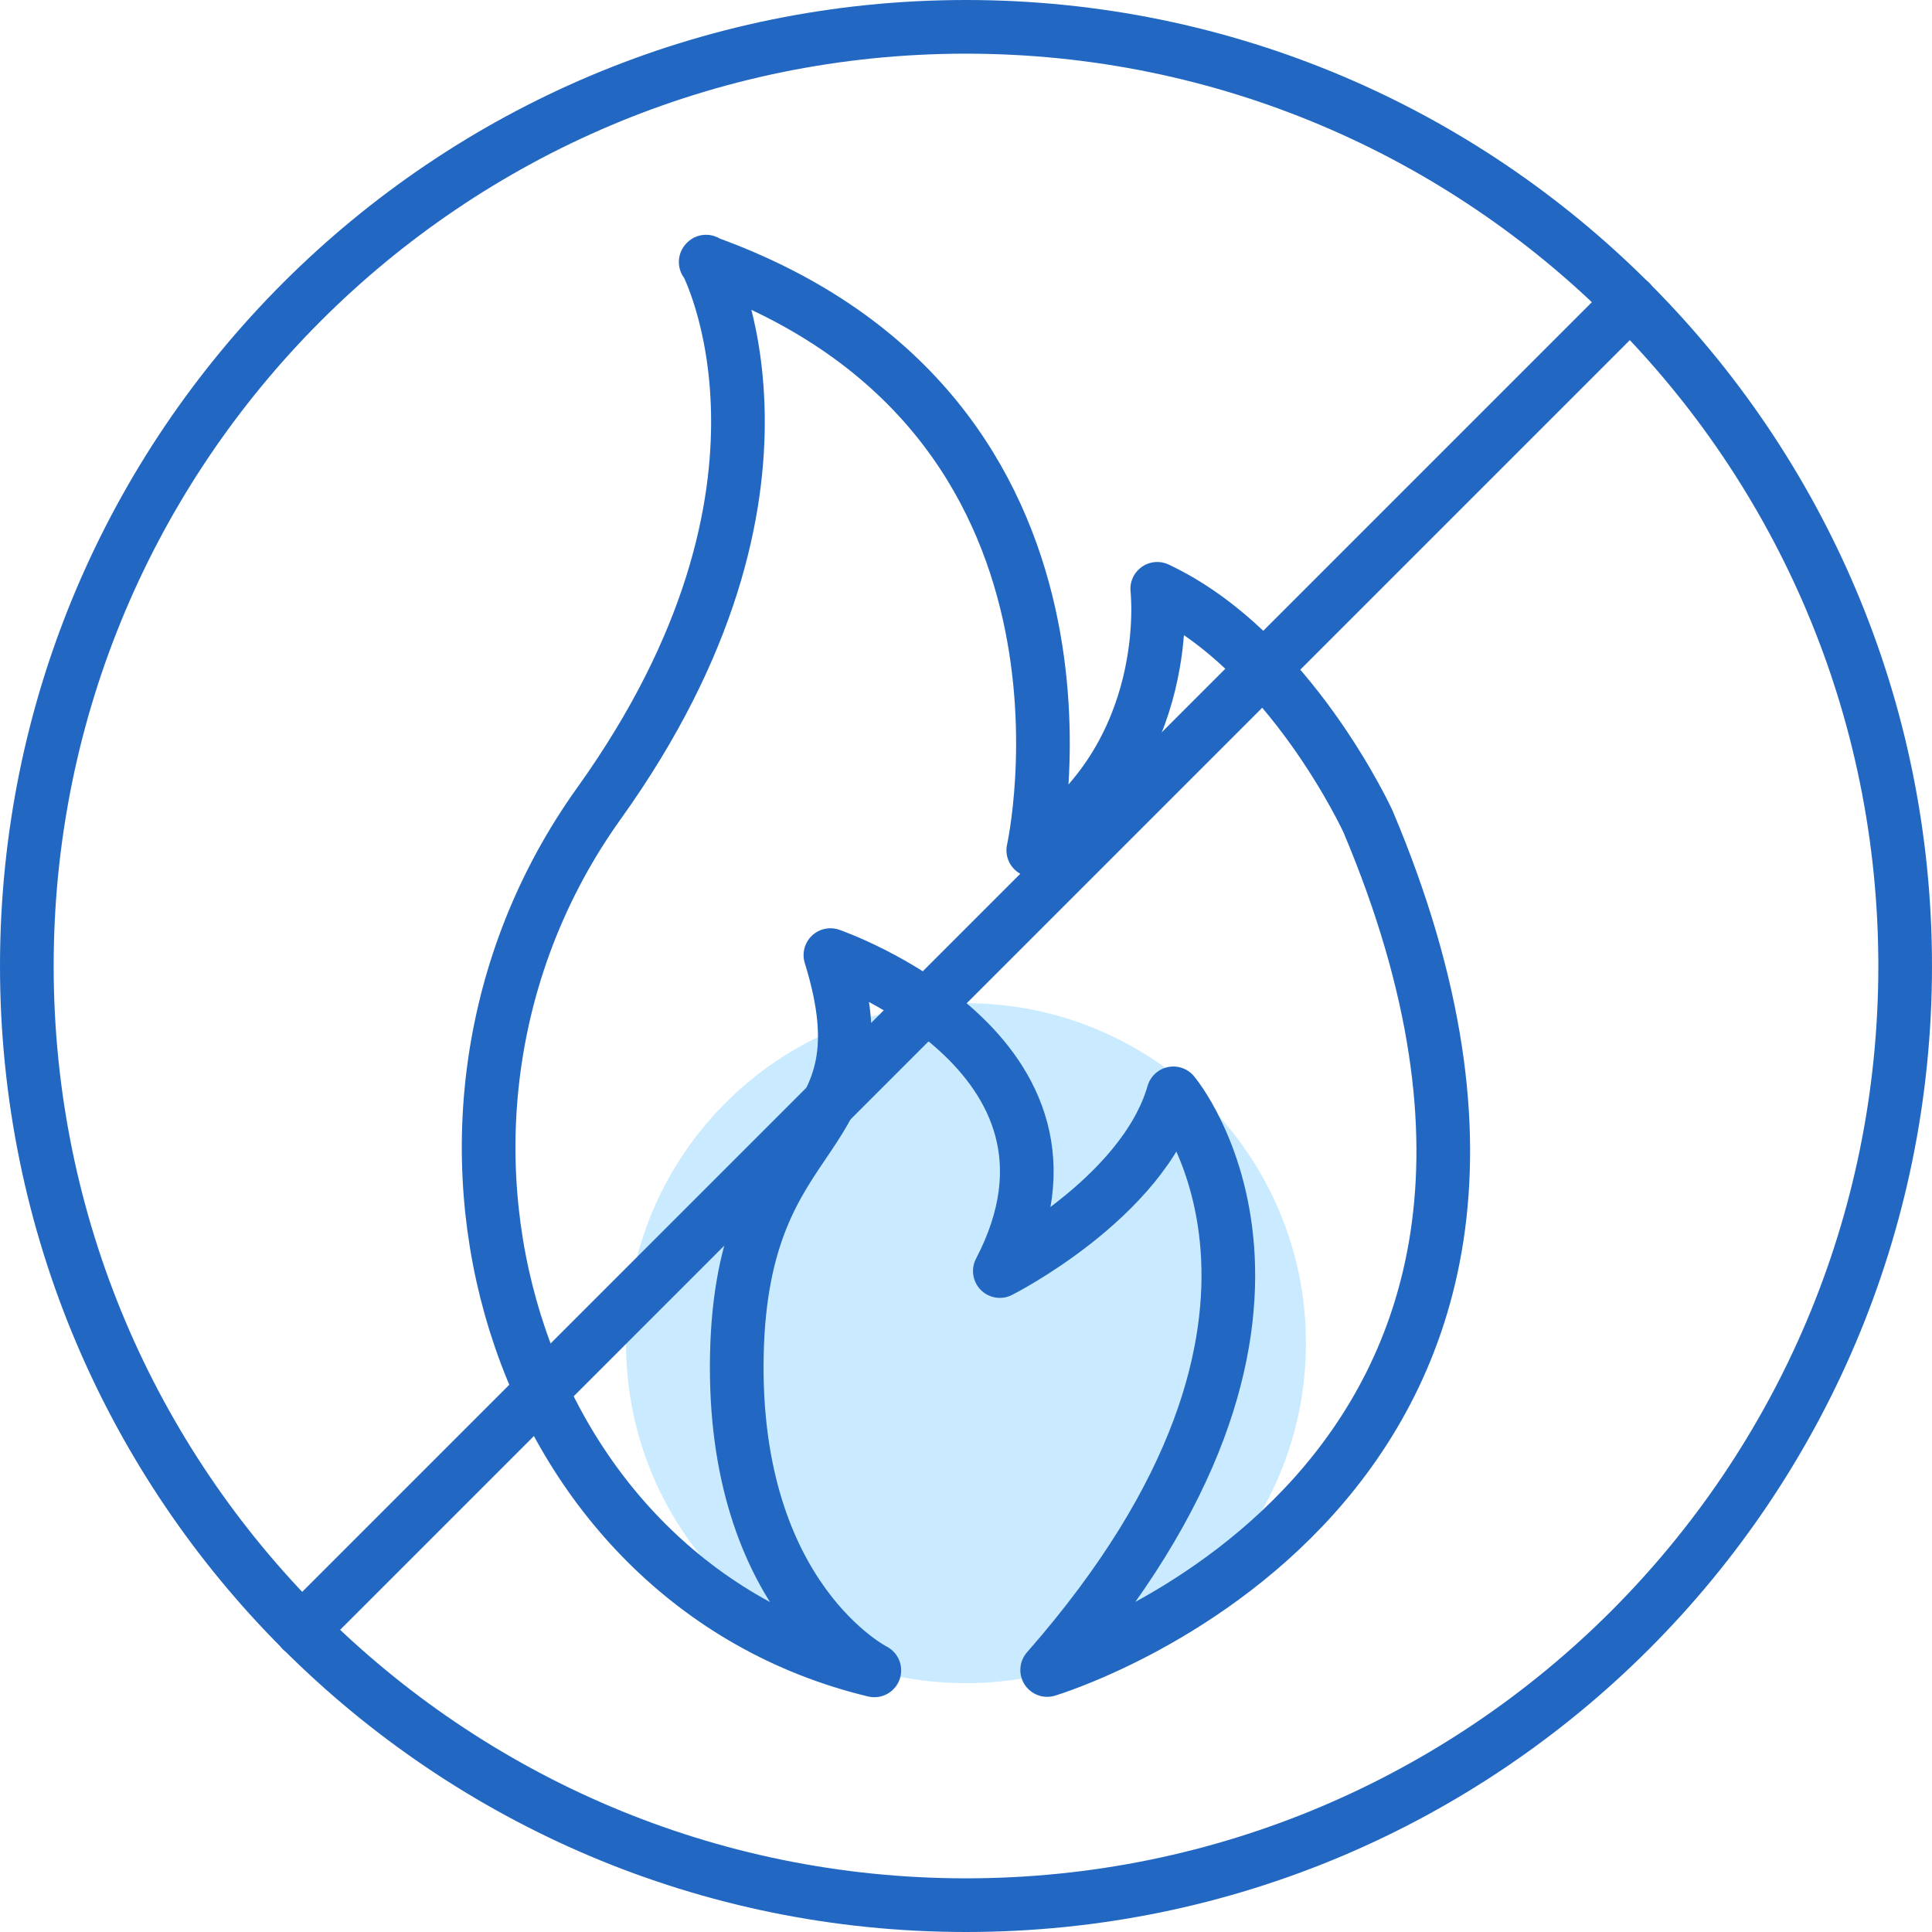
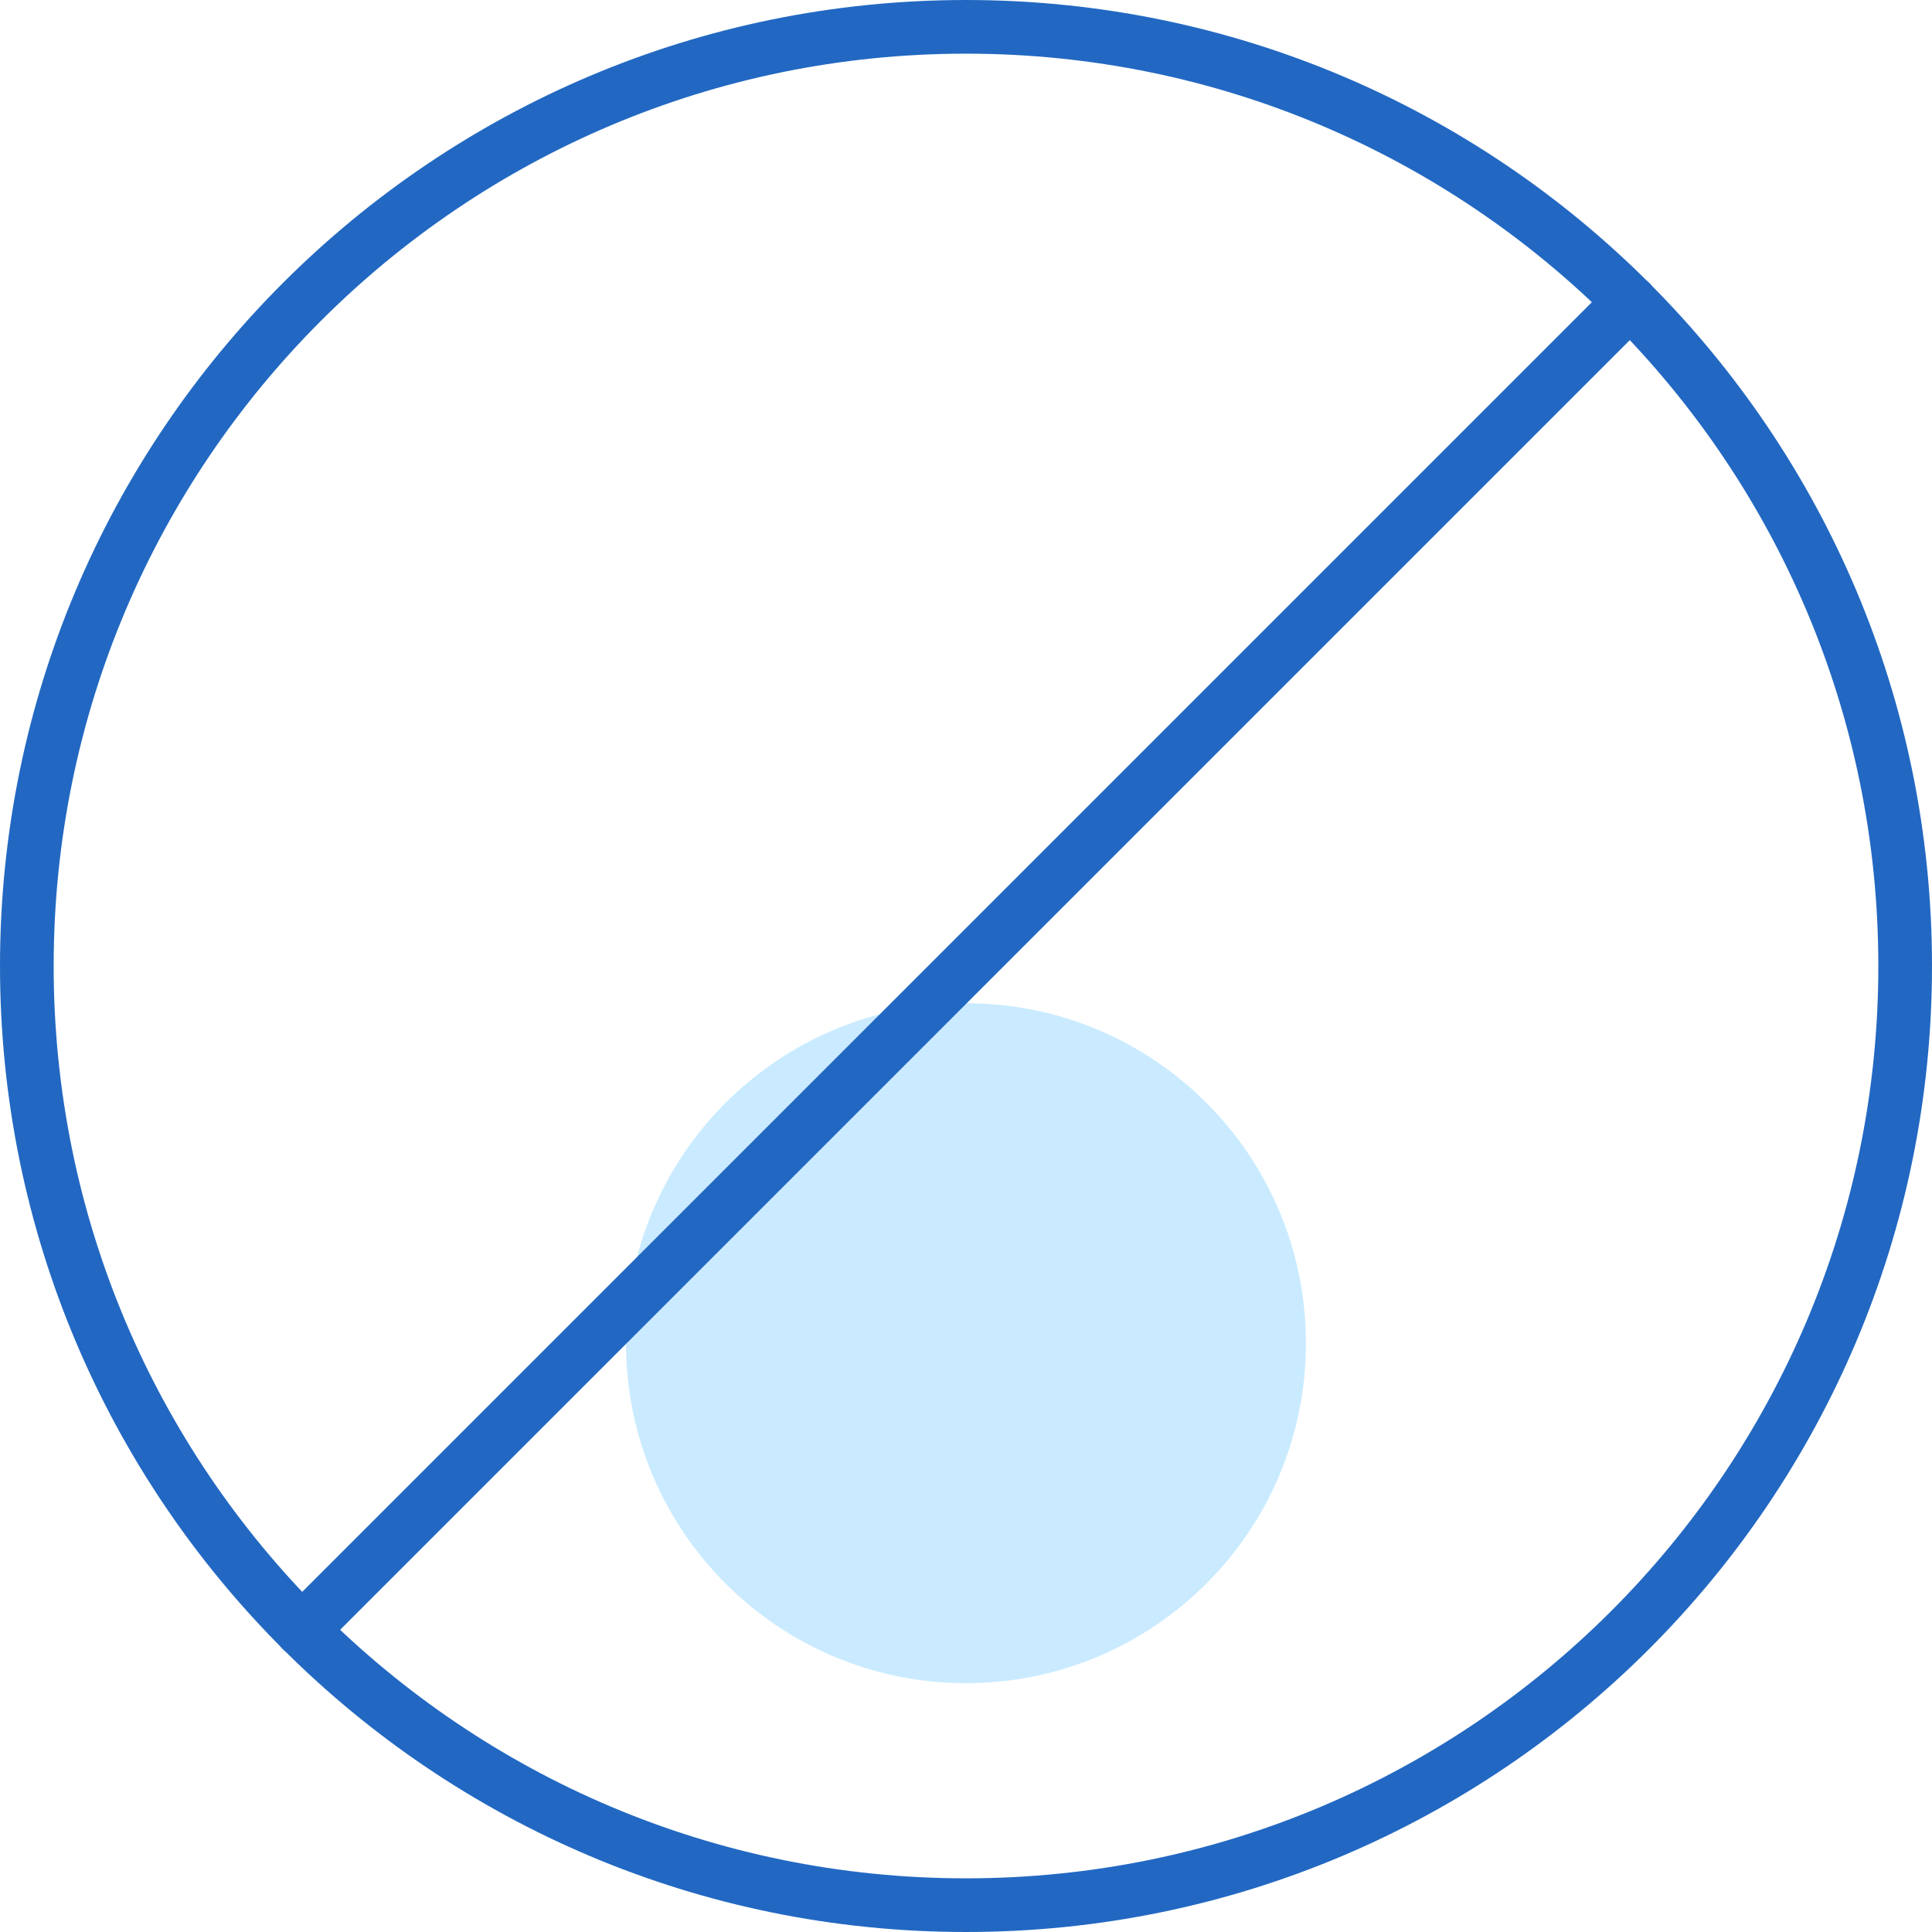
<svg xmlns="http://www.w3.org/2000/svg" width="72" height="72" viewBox="0 0 72 72" fill="none">
  <path d="M35.999 62.727C42.996 62.727 48.669 57.054 48.669 50.057C48.669 43.059 42.996 37.387 35.999 37.387C29.002 37.387 23.329 43.059 23.329 50.057C23.329 57.054 29.002 62.727 35.999 62.727Z" fill="#CAEBFF" />
  <path d="M36 71C55.33 71 71 55.33 71 36C71 16.67 55.33 1 36 1C16.67 1 1 16.67 1 36C1 55.33 16.67 71 36 71Z" stroke="#2268C2" stroke-width="2" stroke-linecap="round" stroke-linejoin="round" />
-   <path d="M26.312 9.75C26.312 9.75 30.806 18.094 22.323 29.938C13.838 41.782 19.075 59.002 32.584 62.25C32.584 62.25 27.279 59.59 27.46 50.504C27.642 41.418 33.2 42.874 30.947 35.594C30.947 35.594 41.502 39.234 37.261 47.368C37.261 47.368 42.594 44.68 43.728 40.746C43.728 40.746 50.658 48.978 39.025 62.236C39.025 62.236 61.508 55.53 50.98 30.61C50.98 30.61 48.069 24.268 43.127 21.944C43.127 21.944 43.855 28.146 38.507 31.688C38.507 31.688 42.147 15.448 26.299 9.764L26.312 9.75Z" stroke="#2268C2" stroke-width="2" stroke-linecap="round" stroke-linejoin="round" />
  <path d="M60.752 11.248L11.248 60.752" stroke="#2268C2" stroke-width="2" stroke-linecap="round" stroke-linejoin="round" />
</svg>